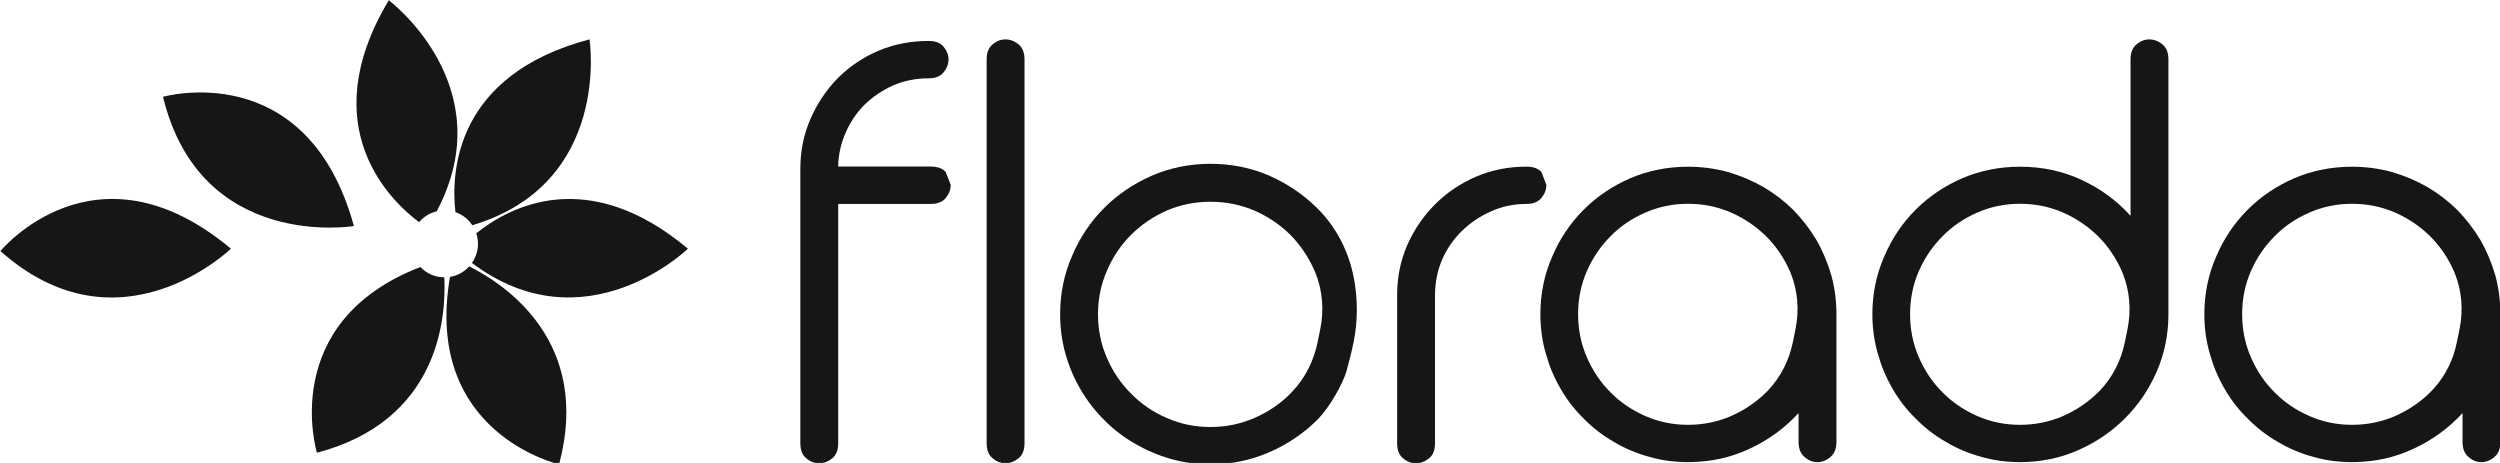
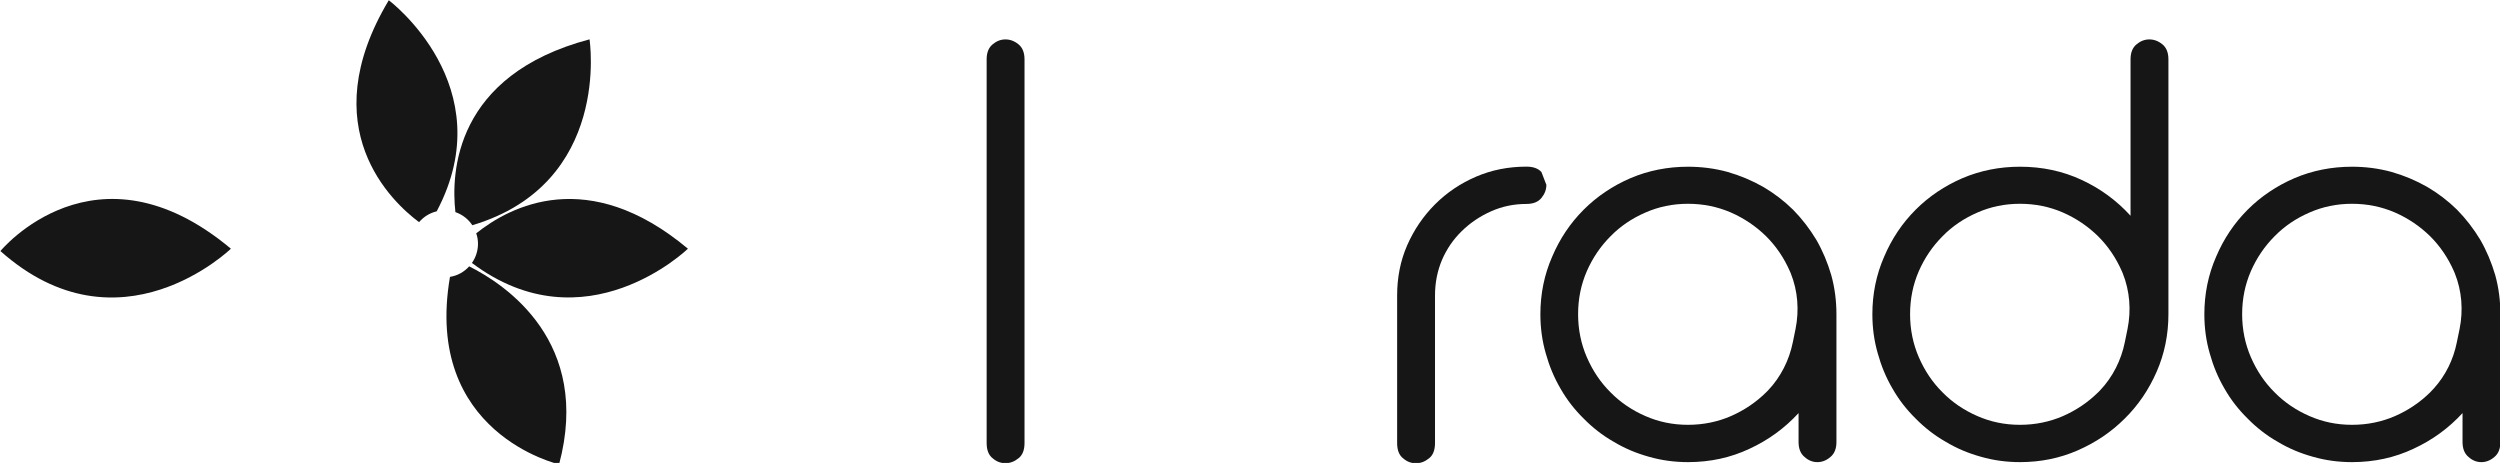
<svg xmlns="http://www.w3.org/2000/svg" id="Camada_1" x="0px" y="0px" viewBox="0 0 3089 572" style="enable-background:new 0 0 3089 572;" xml:space="preserve">
  <style type="text/css">	.st0{fill:#161616;}</style>
  <g>
    <g>
      <path class="st0" d="M850,307.3c0,0-126.8,122.9-266.9,17.6c4.7-6.7,7.5-14.9,7.5-23.6c0-4.5-0.7-9-2.2-13   C630.5,254.6,726.7,204.2,850,307.3z" />
      <path class="st0" d="M583.6,278.3c-4.9-7.5-12.2-13.2-20.9-16.2c-5.5-48.7-1-169.3,165.7-213.5   C728.5,48.7,756.1,226.7,583.6,278.3z" />
      <path class="st0" d="M690.8,573.7c0,0-168.1-38-134.8-231.6c9.4-1.5,17.7-6.2,23.7-13C625.1,351.8,731.2,422.8,690.8,573.7z" />
-       <path class="st0" d="M391.6,559.4c0,0-49.2-160.9,127.8-229.5c7.5,7.9,17.9,12.7,29.6,12.8C551.5,394,541.8,519.8,391.6,559.4z" />
      <path class="st0" d="M539.6,261.1c-8.7,2.1-16.2,6.8-21.8,13.4c-33.1-24.6-132.1-116.1-37.4-274.2   C480.4,0.3,621.6,106.3,539.6,261.1z" />
      <path id="XMLID_00000164515921646199718040000007595479922640062599_" class="st0" d="M0.5,310.2c0,0,117.4-142.9,284.8-2.9   C285.3,307.3,147.5,441,0.5,310.2z" />
-       <path id="XMLID_00000009577883013791251530000008581046561684644515_" class="st0" d="M201.4,119.6c0,0,177.9-50.7,235.9,159.7   C437.2,279.3,247.8,310.8,201.4,119.6z" />
    </g>
    <g>
-       <path class="st0" d="M1174.7,228.4c0,5.8-2,11.2-6.1,16.2c-4,4.9-10.2,7.4-18.5,7.4h-114.4v295.5c0,8.7-2.5,15-7.4,18.8   c-4.9,4-10.3,6.1-16.2,6.1s-11.1-2-15.8-6.1c-4.9-3.8-7.4-10.1-7.4-18.8V208.5c0-21.8,4.1-42.2,12.4-61.3   c8.3-19.1,19.5-35.9,33.7-50.5c14.6-14.6,31.4-25.9,50.5-34c19.1-8.1,39.7-12.1,61.9-12.1c8.3,0,14.5,2.3,18.5,7.1   c4,4.9,6.1,10.1,6.1,15.5c0,5.8-2,11.2-6.1,16.2c-4,4.9-10.2,7.4-18.5,7.4c-15.7,0-30.3,2.9-43.8,8.7   c-13.5,6.1-25.3,14.1-35.7,24.2c-9.7,9.9-17.3,21.2-22.9,34c-5.8,13-9,27-9.4,42.1h114.4c8.3,0,14.5,2.2,18.5,6.7L1174.7,228.4z" />
      <path class="st0" d="M1265.9,547.4c0,8.7-2.5,15-7.4,18.8c-4.9,4-10.3,6.1-16.2,6.1s-11.1-2-15.8-6.1c-4.9-3.8-7.4-10.1-7.4-18.8   V73.3c0-8.3,2.5-14.5,7.4-18.5c4.7-4,10-6.1,15.8-6.1s11.2,2,16.2,6.1c4.9,4,7.4,10.2,7.4,18.5V547.4z" />
-       <path class="st0" d="M1672.5,341.9c5.3,26.5,5.4,53.8,0.1,80.3c-2.2,11-5.1,22.6-8.7,35.8c-3.8,14.1-19.9,44.3-36.7,61.2   c-17.1,16.8-36.8,30.1-59.2,39.7c-22.7,9.9-46.8,14.8-72.4,14.8c-17,0-33.4-2.2-49.1-6.7c-15.7-4.5-30.4-10.8-44.1-18.8   c-13.9-7.9-26.5-17.5-37.7-28.9c-11.4-11.2-21.2-23.8-29.3-37.7c-8.1-13.7-14.4-28.4-18.8-44.1c-4.5-15.7-6.7-32.1-6.7-49.1   c0-25.6,4.9-49.7,14.8-72.3c9.6-22.7,22.9-42.4,39.7-59.2c16.8-16.8,36.6-30.2,59.2-40c22.4-9.6,46.5-14.5,72-14.5   c25.6,0,49.7,4.8,72.4,14.5c22.4,9.9,42.2,23.2,59.2,40c0.8,0.8,1.7,1.7,2.5,2.5C1651.7,282,1666.3,310.9,1672.5,341.9   L1672.5,341.9z M1631.4,406.4c4.6-23.2,2.8-47.2-6-69.2c-0.4-0.9-0.8-1.9-1.2-2.8c-7.4-16.8-17.4-31.6-30-44.4   c-12.8-12.6-27.6-22.5-44.4-29.9c-17.1-7.2-35.1-10.8-54.2-10.8c-19.1,0-37,3.6-53.8,10.8c-16.8,7.4-31.5,17.4-44.1,29.9   c-12.8,12.8-22.8,27.6-29.9,44.4c-7.4,16.8-11.1,34.8-11.1,53.8c0,19.3,3.7,37.4,11.1,54.2c7.2,16.8,17.2,31.5,29.9,44.1   c12.6,12.8,27.3,22.8,44.1,30c16.8,7.4,34.8,11.1,53.8,11.1c19.1,0,37.1-3.7,54.2-11.1c16.8-7.2,31.6-17.2,44.4-30   c0.8-0.8,1.6-1.6,2.3-2.4c16.3-17,27-38.6,31.6-61.7L1631.4,406.4z" />
      <path class="st0" d="M1910.7,228.4c0,5.8-2,11.2-6.1,16.2c-4,4.9-10.2,7.4-18.5,7.4c-15.5,0-30.1,3-43.7,9.1   c-13.7,6.1-25.8,14.2-36.4,24.6c-10.3,10.1-18.4,21.9-24.2,35.3c-5.8,13.7-8.7,28.4-8.7,44.1v182.4c0,8.7-2.5,15-7.4,18.8   c-4.9,4-10.3,6.1-16.2,6.1s-11.1-2-15.8-6.1c-4.9-3.8-7.4-10.1-7.4-18.8V365c0-22.2,4.1-42.9,12.4-61.9s19.8-35.9,34.3-50.5   c14.6-14.6,31.5-26,50.8-34.3c19.3-8.3,40.1-12.4,62.3-12.4c8.3,0,14.5,2.2,18.5,6.7L1910.7,228.4z" />
      <path class="st0" d="M2269.1,546.1c0,8.3-2.5,14.5-7.4,18.5c-4.9,4.3-10.3,6.4-16.2,6.4c-5.8,0-11.1-2.1-15.8-6.4   c-4.9-4-7.4-10.2-7.4-18.5v-35.7c-17.1,18.6-37.2,33.3-60.6,44.1c-23.3,11-48.7,16.5-76,16.5c-16.8,0-33-2.2-48.5-6.7   c-15.5-4.3-30-10.4-43.4-18.5c-13.7-7.8-26-17.4-37-28.6c-11.2-11-20.8-23.3-28.6-37c-7.9-13.5-13.9-27.9-18.2-43.4   c-4.5-15.5-6.7-31.6-6.7-48.5c0-25.1,4.8-48.8,14.5-71c9.4-22.2,22.4-41.6,39-58.2c16.4-16.4,35.7-29.4,57.9-39   c22.2-9.4,45.9-14.1,71-14.1c16.8,0,33.1,2.1,48.8,6.4c15.7,4.5,30.4,10.7,44.1,18.5c13.5,7.9,25.8,17.3,37,28.3   c11,11.2,20.5,23.6,28.6,37c7.9,13.7,14,28.3,18.5,43.7c4.3,15.5,6.4,31.6,6.4,48.5V546.1z M2218.6,406.3   c4.6-22.9,2.8-46.8-5.9-68.5c-0.4-0.9-0.8-1.9-1.2-2.8c-7.2-16.4-16.9-30.7-29.3-43.1c-12.6-12.3-27-22.1-43.4-29.3   c-16.6-7.2-34.3-10.8-53.2-10.8c-18.6,0-36.1,3.6-52.5,10.8c-16.6,7.2-31,16.9-43.1,29.3c-12.3,12.3-22.1,26.7-29.3,43.1   c-7.2,16.6-10.8,34.3-10.8,53.2c0,18.8,3.6,36.6,10.8,53.2c7.2,16.6,16.9,31.1,29.3,43.4c12.1,12.3,26.5,22.1,43.1,29.3   c16.4,7.2,33.9,10.8,52.5,10.8c18.8,0,36.6-3.6,53.2-10.8c16.4-7.2,30.8-16.9,43.4-29.3c0.8-0.8,1.5-1.6,2.3-2.3   c15.8-16.6,26.3-37.5,30.8-60L2218.6,406.3z" />
      <path class="st0" d="M2679.3,388.2c0,25.1-4.8,48.8-14.5,71c-9.7,22.2-22.8,41.5-39.4,57.9c-16.6,16.6-36,29.7-58.2,39.4   c-22.2,9.7-46,14.5-71.3,14.5c-16.8,0-33-2.2-48.5-6.7c-15.5-4.3-30-10.4-43.4-18.5c-13.7-7.8-26-17.4-37-28.6   c-11.2-11-20.8-23.3-28.6-37c-7.9-13.5-13.9-27.9-18.2-43.4c-4.5-15.5-6.7-31.6-6.7-48.5c0-25.1,4.8-48.8,14.5-71   c9.4-22.2,22.4-41.6,39-58.2c16.4-16.4,35.7-29.4,57.9-39c22.2-9.4,45.9-14.1,71-14.1c27.4,0,52.7,5.4,76,16.2   c23.3,10.8,43.5,25.6,60.6,44.4V73.3c0-8.3,2.5-14.5,7.4-18.5c4.7-4,10-6.1,15.8-6.1c5.8,0,11.2,2,16.2,6.1   c4.9,4,7.4,10.2,7.4,18.5V388.2z M2628.8,406.3c4.6-22.9,2.8-46.8-5.9-68.5c-0.4-0.9-0.8-1.9-1.2-2.8   c-7.2-16.4-16.9-30.7-29.3-43.1c-12.6-12.3-27-22.1-43.4-29.3c-16.6-7.2-34.3-10.8-53.2-10.8c-18.6,0-36.1,3.6-52.5,10.8   c-16.6,7.2-31,16.9-43.1,29.3c-12.3,12.3-22.1,26.7-29.3,43.1c-7.2,16.6-10.8,34.3-10.8,53.2c0,18.8,3.6,36.6,10.8,53.2   c7.2,16.6,16.9,31.1,29.3,43.4c12.1,12.3,26.5,22.1,43.1,29.3c16.4,7.2,33.9,10.8,52.5,10.8c18.8,0,36.6-3.6,53.2-10.8   c16.4-7.2,30.8-16.9,43.4-29.3c0.8-0.8,1.5-1.6,2.3-2.3c15.8-16.6,26.3-37.5,30.8-60L2628.8,406.3z" />
      <path class="st0" d="M3089.5,546.1c0,8.3-2.5,14.5-7.4,18.5c-4.9,4.3-10.3,6.4-16.2,6.4c-5.8,0-11.1-2.1-15.8-6.4   c-4.9-4-7.4-10.2-7.4-18.5v-35.7c-17.1,18.6-37.2,33.3-60.6,44.1c-23.3,11-48.7,16.5-76,16.5c-16.8,0-33-2.2-48.5-6.7   c-15.5-4.3-30-10.4-43.4-18.5c-13.7-7.8-26-17.4-37-28.6c-11.2-11-20.8-23.3-28.6-37c-7.9-13.5-13.9-27.9-18.2-43.4   c-4.5-15.5-6.7-31.6-6.7-48.5c0-25.1,4.8-48.8,14.5-71c9.4-22.2,22.4-41.6,39-58.2c16.4-16.4,35.7-29.4,57.9-39   c22.2-9.4,45.9-14.1,71-14.1c16.8,0,33.1,2.1,48.8,6.4c15.7,4.5,30.4,10.7,44.1,18.5c13.5,7.9,25.8,17.3,37,28.3   c11,11.2,20.5,23.6,28.6,37c7.9,13.7,14,28.3,18.5,43.7c4.3,15.5,6.4,31.6,6.4,48.5V546.1z M3039.1,406.3   c4.6-22.9,2.8-46.8-5.9-68.5c-0.4-0.9-0.8-1.9-1.2-2.8c-7.2-16.4-16.9-30.7-29.3-43.1c-12.6-12.3-27-22.1-43.4-29.3   c-16.6-7.2-34.3-10.8-53.2-10.8c-18.6,0-36.1,3.6-52.5,10.8c-16.6,7.2-31,16.9-43.1,29.3c-12.3,12.3-22.1,26.7-29.3,43.1   c-7.2,16.6-10.8,34.3-10.8,53.2c0,18.8,3.6,36.6,10.8,53.2c7.2,16.6,16.9,31.1,29.3,43.4c12.1,12.3,26.5,22.1,43.1,29.3   c16.4,7.2,33.9,10.8,52.5,10.8c18.8,0,36.6-3.6,53.2-10.8c16.4-7.2,30.8-16.9,43.4-29.3c1.6-1.6,3.2-3.3,4.7-5   c14.4-15.9,24-35.6,28.2-56.6L3039.1,406.3z" />
    </g>
  </g>
</svg>